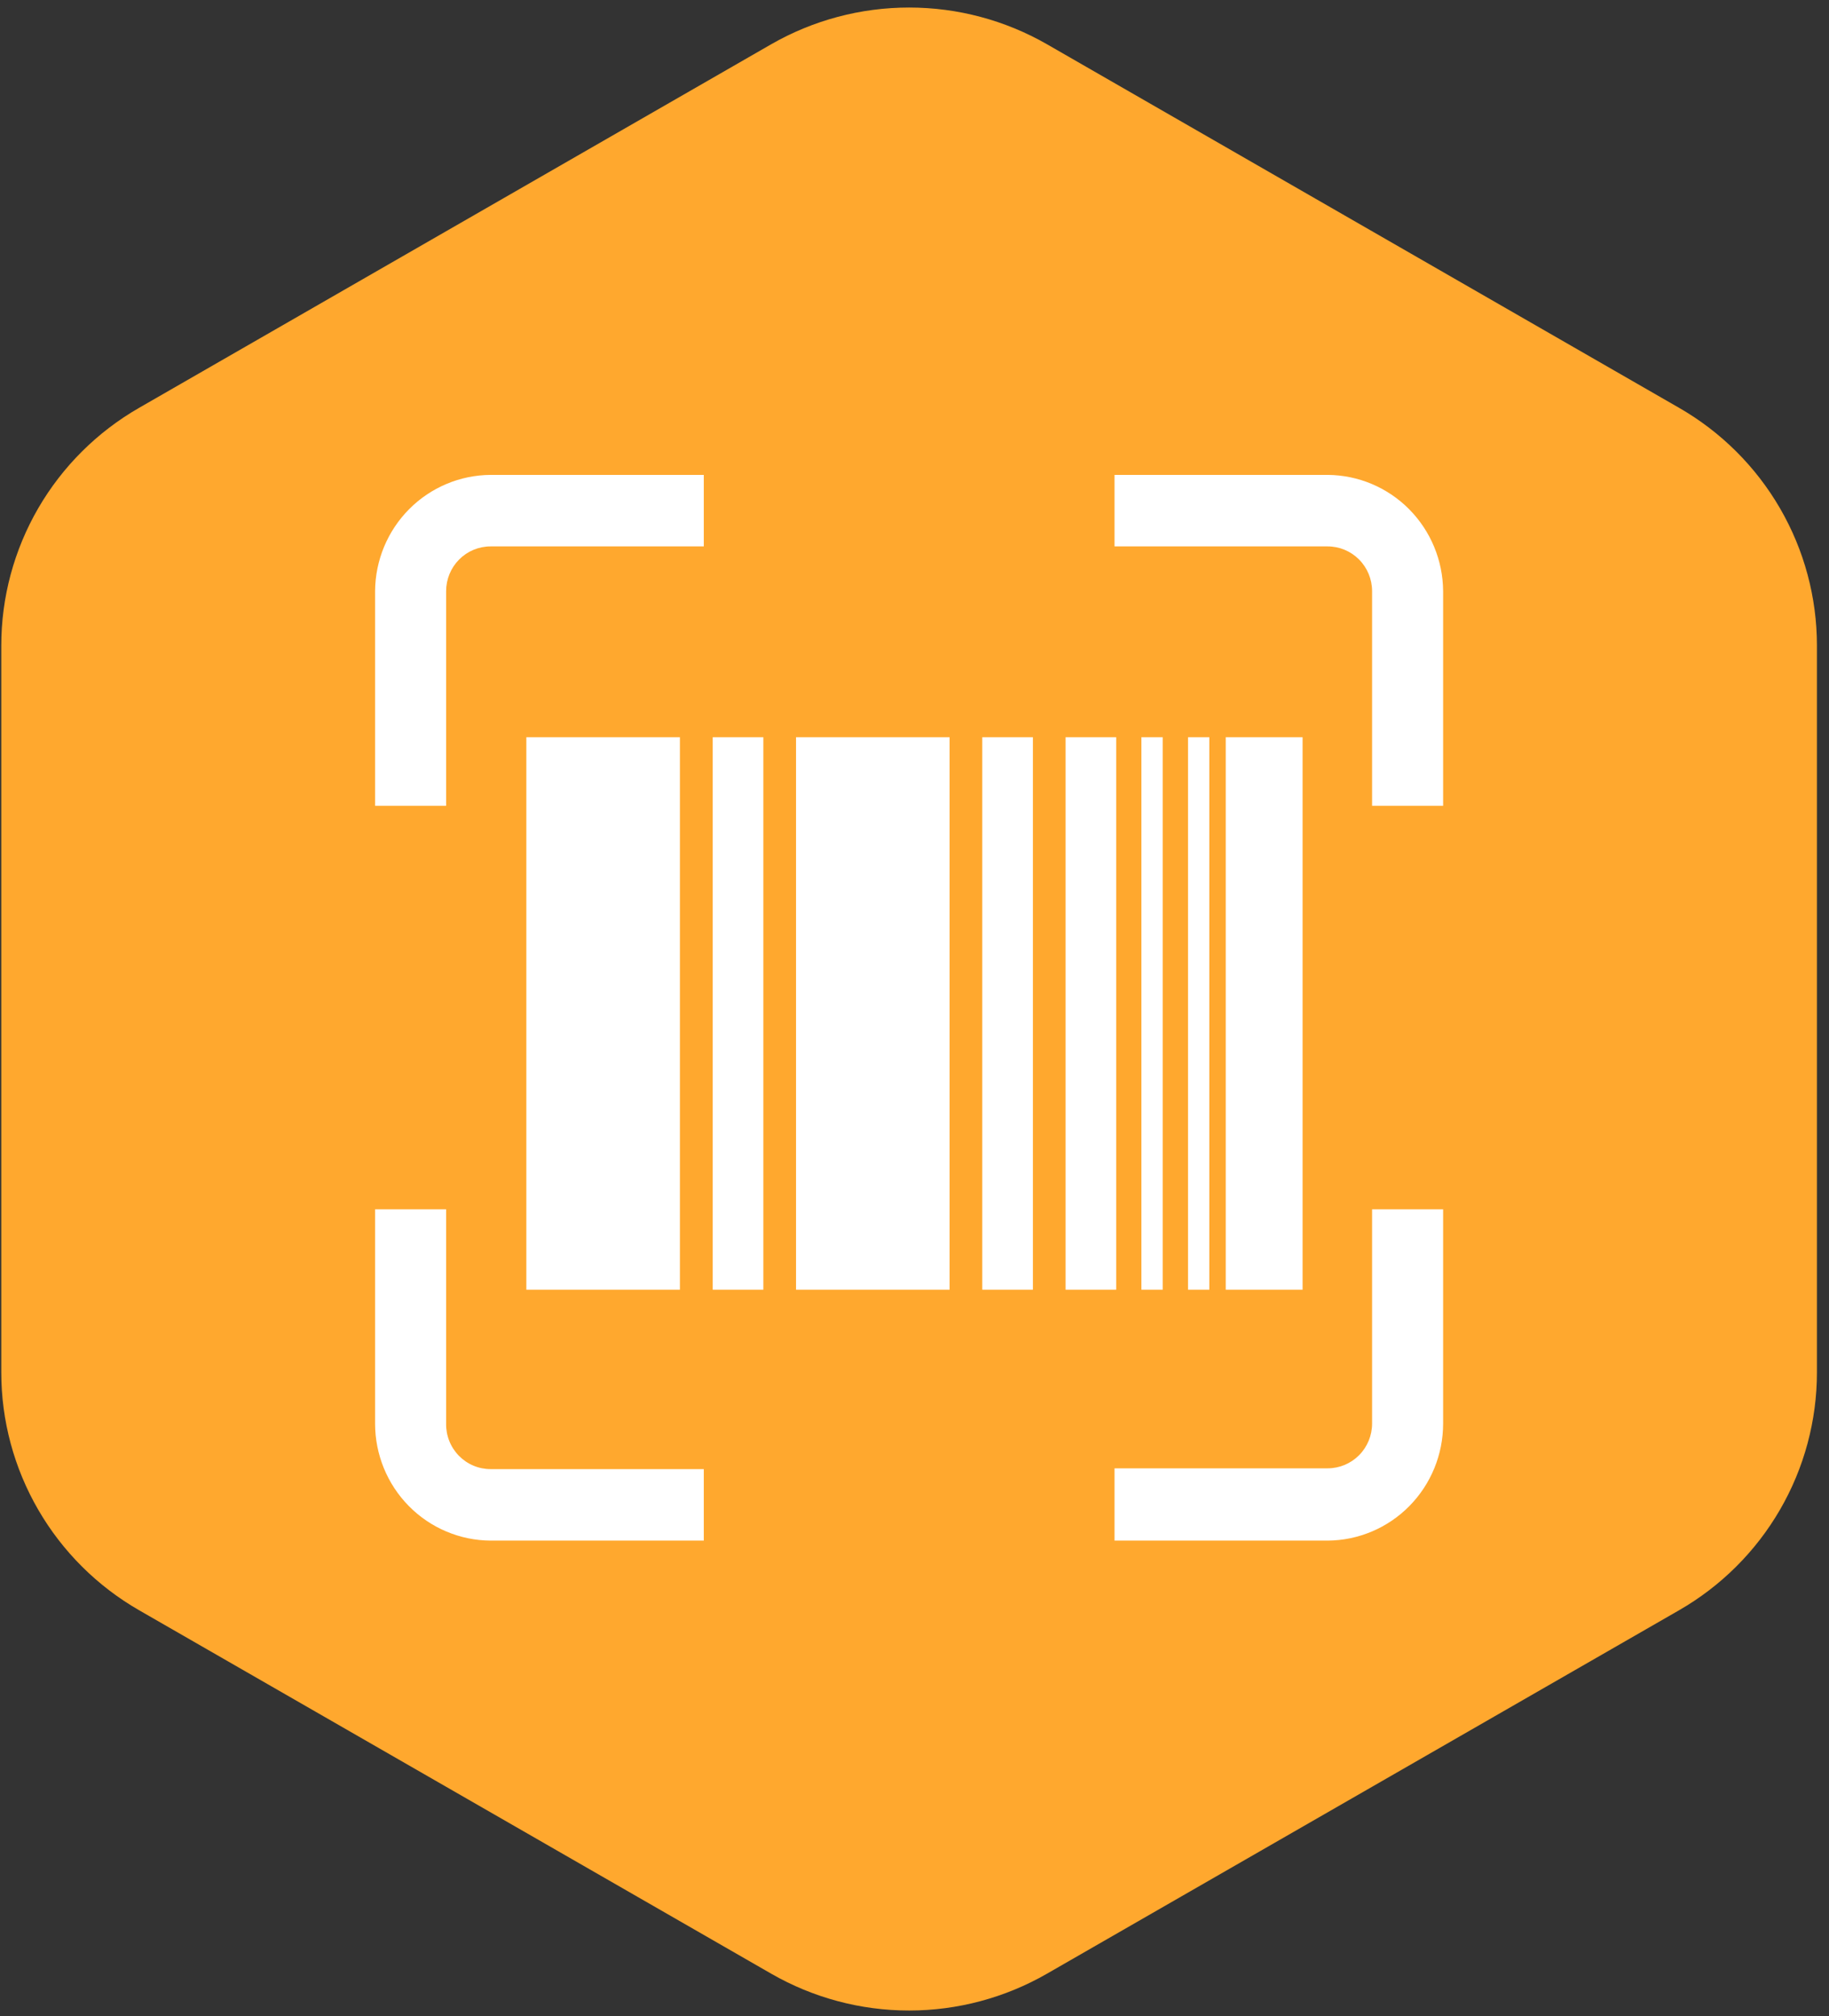
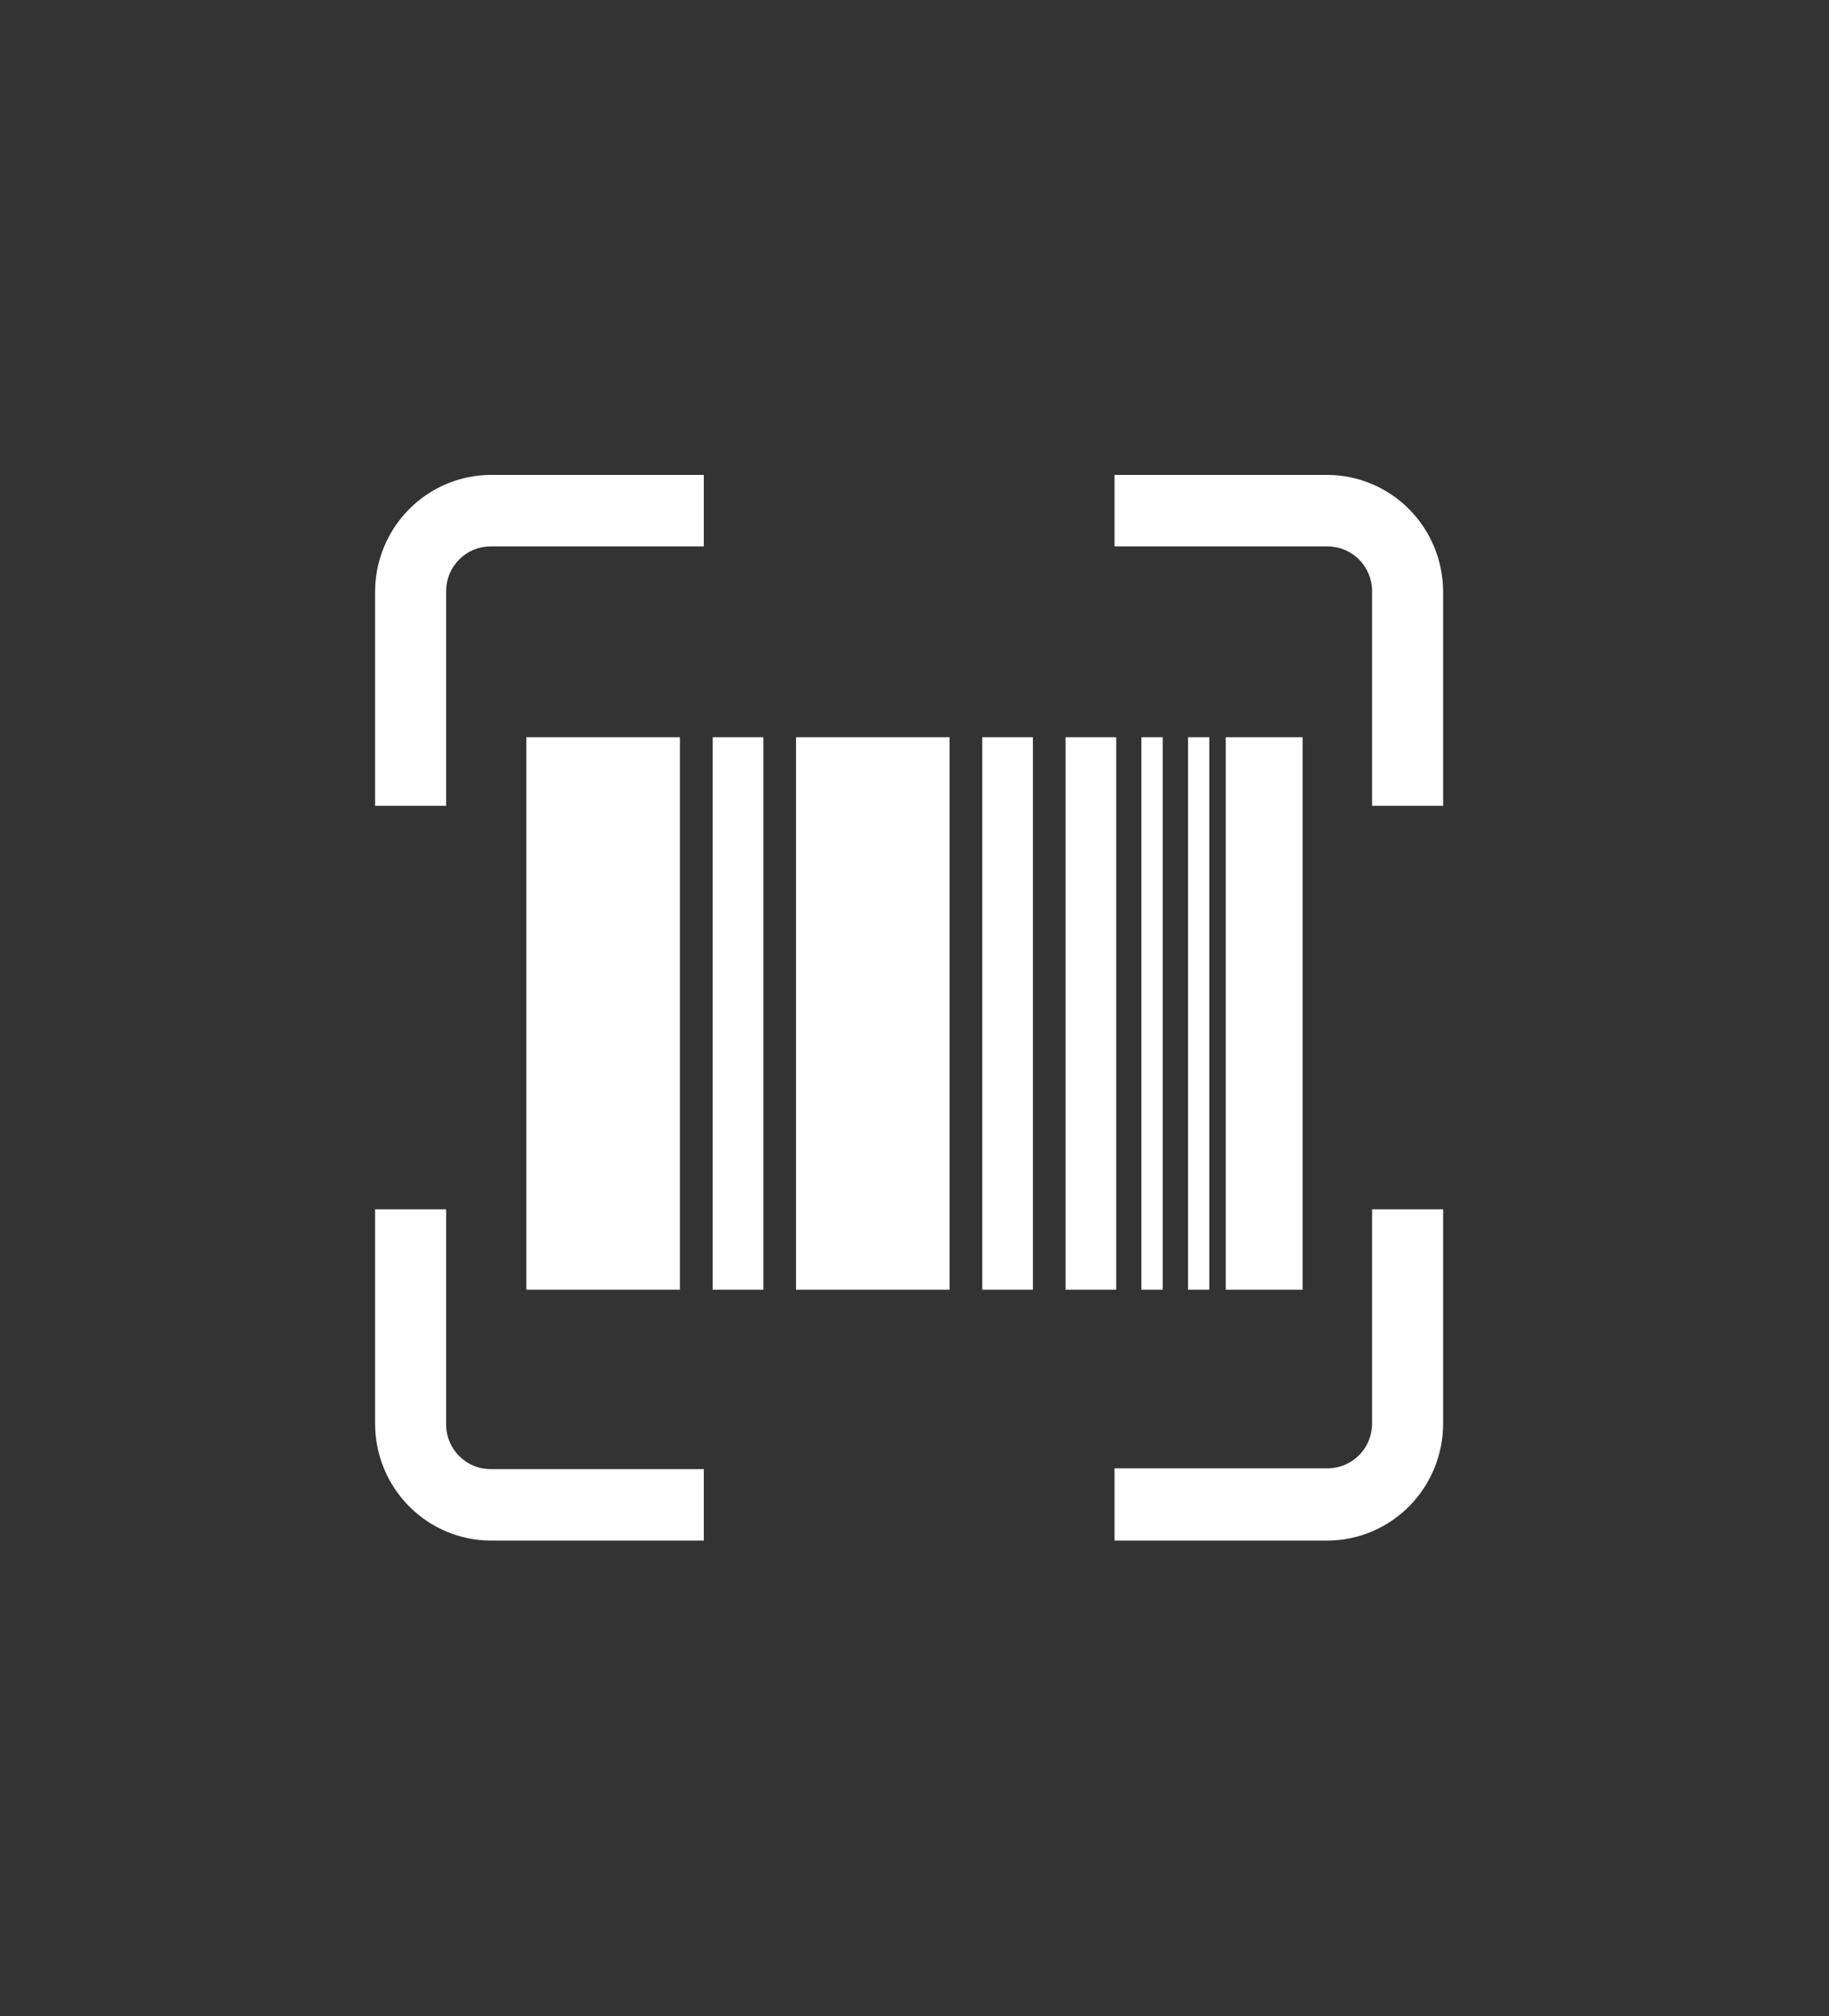
<svg xmlns="http://www.w3.org/2000/svg" width="137" height="151" viewBox="0 0 137 151" fill="none">
  <rect x="0" y="0" width="137" height="151" fill="#333333" stroke="none" />
-   <path d="M57.766 3.315C60.908 1.512 64.47 0.564 68.096 0.564C71.722 0.564 75.284 1.512 78.425 3.315L125.761 30.536C128.905 32.339 131.515 34.936 133.329 38.064C135.144 41.193 136.098 44.742 136.096 48.354V102.776C136.096 106.388 135.141 109.936 133.327 113.064C131.513 116.192 128.903 118.789 125.761 120.594L78.425 147.805C75.285 149.612 71.722 150.564 68.096 150.564C64.469 150.564 60.906 149.612 57.766 147.805L10.43 120.594C7.288 118.789 4.679 116.192 2.865 113.064C1.051 109.936 0.096 106.388 0.096 102.776V48.354C0.093 44.742 1.048 41.193 2.862 38.064C4.676 34.936 7.287 32.339 10.43 30.536L57.766 3.315Z" fill="#FFA82E" />
  <path fill-rule="evenodd" clip-rule="evenodd" d="M28.096 60.345V44.269C28.111 41.965 29.027 39.76 30.646 38.13C32.264 36.501 34.456 35.579 36.745 35.564H52.718V40.919H36.745C35.862 40.919 35.016 41.272 34.392 41.9C33.767 42.528 33.417 43.38 33.417 44.269V60.345H28.096ZM33.417 106.611V90.564H28.096V106.611C28.096 108.925 29.005 111.145 30.625 112.787C32.246 114.429 34.446 115.359 36.745 115.374H52.718V110.019H36.745C36.303 110.019 35.865 109.93 35.458 109.758C35.05 109.586 34.681 109.334 34.371 109.017C34.061 108.7 33.817 108.324 33.653 107.91C33.489 107.497 33.409 107.055 33.417 106.611ZM102.775 106.611C102.775 107.499 102.424 108.351 101.8 108.979C101.176 109.607 100.329 109.96 99.447 109.96H83.483V115.374H99.447C101.746 115.359 103.946 114.429 105.566 112.787C107.186 111.145 108.096 108.925 108.096 106.611V90.564H102.775V106.611ZM99.447 35.564H83.483V40.919H99.447C100.329 40.919 101.176 41.272 101.8 41.9C102.424 42.528 102.775 43.38 102.775 44.269V60.345H108.096V44.269C108.081 41.965 107.164 39.76 105.546 38.13C103.927 36.501 101.736 35.579 99.447 35.564ZM50.928 55.208H39.425V96.582H50.928V55.208ZM71.129 55.208H59.626V96.582H71.129V55.208ZM91.813 55.208H97.57V96.582H91.813V55.208ZM90.584 55.208H88.988V96.582H90.584V55.208ZM85.496 55.208H87.092V96.582H85.496V55.208ZM57.178 55.208H53.385V96.582H57.178V55.208ZM73.576 55.208H77.369V96.582H73.576V55.208ZM83.609 55.208H79.817V96.582H83.609V55.208Z" fill="white" />
</svg>